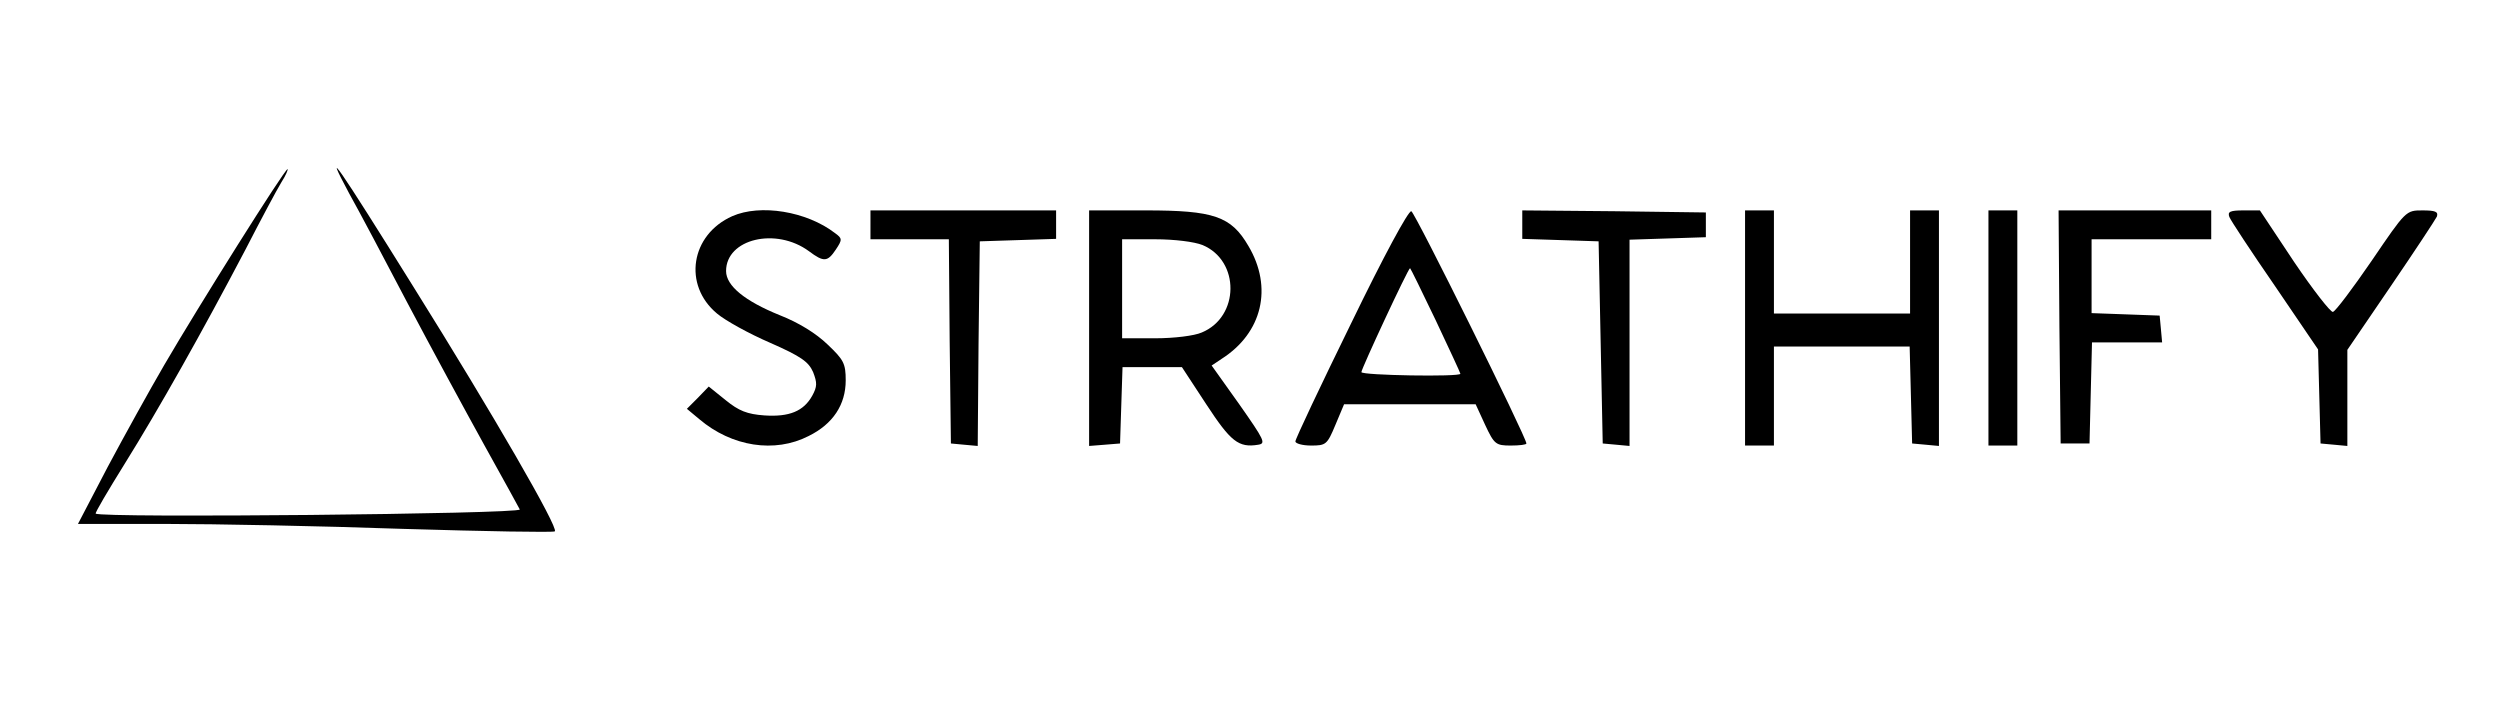
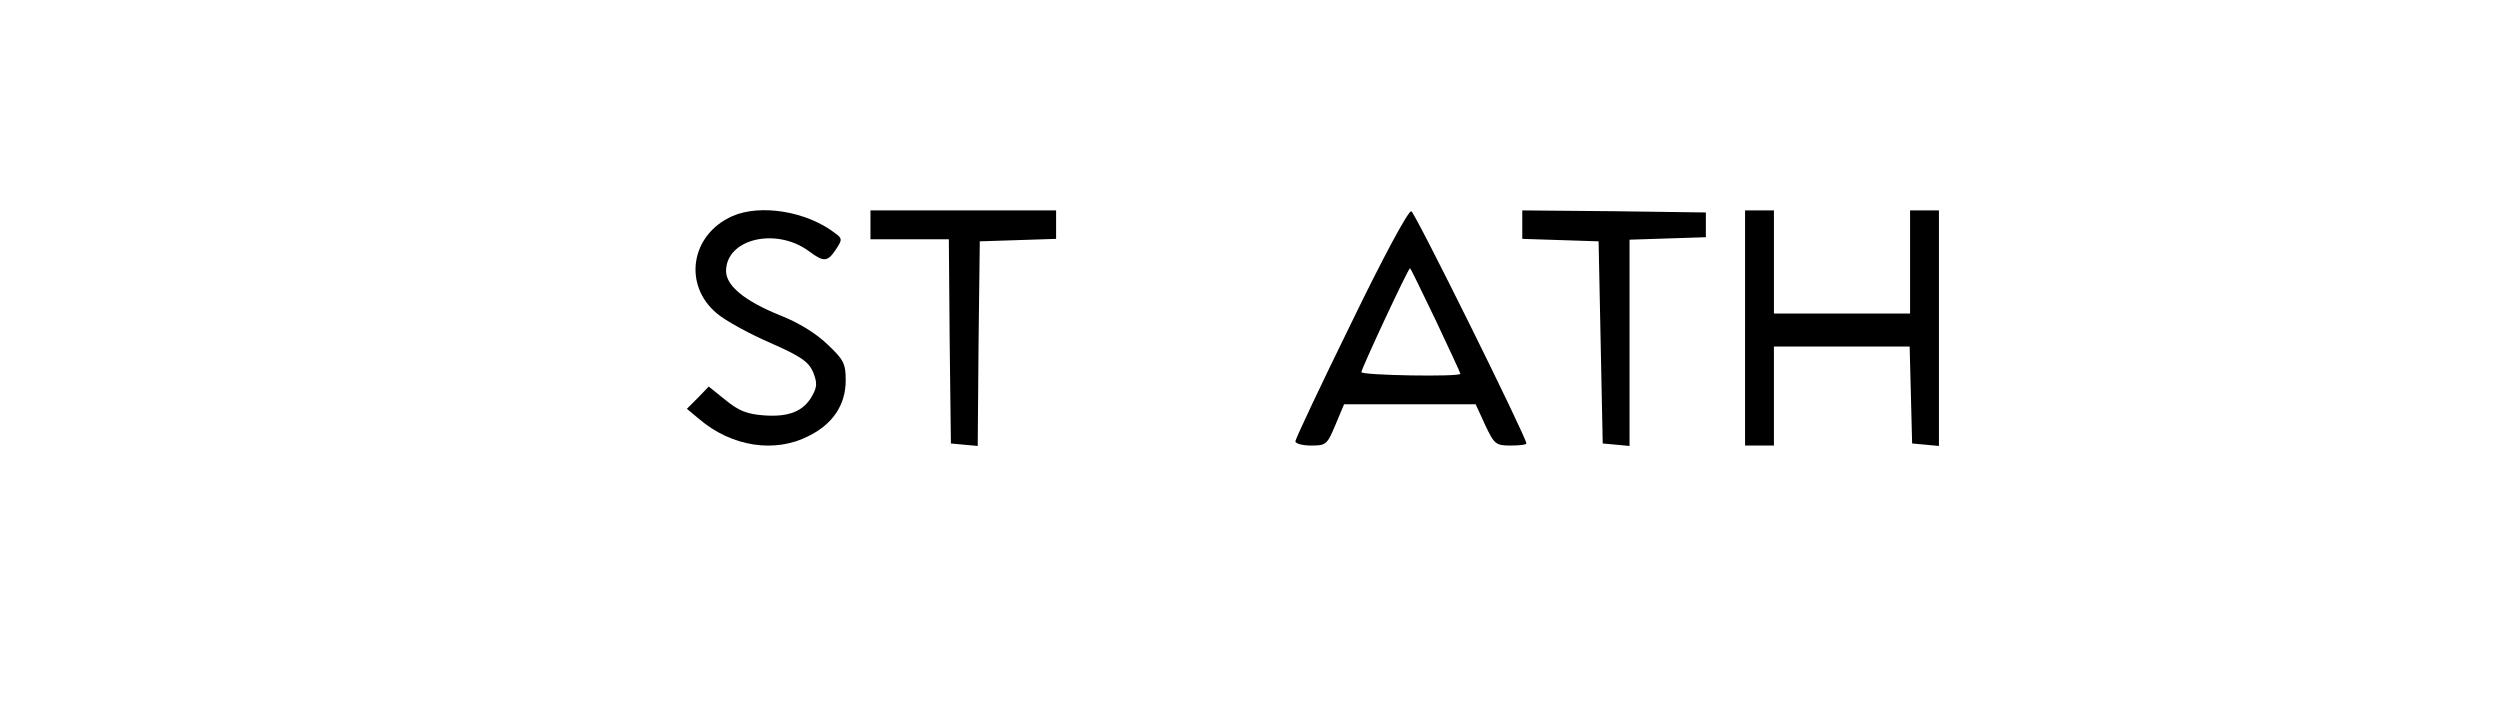
<svg xmlns="http://www.w3.org/2000/svg" version="1.0" width="606pt" height="172pt" viewBox="0 0 606 172" preserveAspectRatio="xMidYMid meet">
  <g transform="translate(0,172) scale(0.1,-0.1)" fill="#000000" stroke="none">
-     <path d="M847 1250 c23 -41 86 -160 141 -265 55 -104 139 -259 186 -344 47 -85 86 -155 86 -156 0 -11 -1016 -21 -1028 -10 -2 2 30 56 71 122 81 130 187 318 292 518 37 72 76 145 87 163 11 17 17 32 15 32 -7 0 -217 -334 -299 -475 -35 -60 -97 -172 -137 -247 l-72 -138 213 0 c117 0 376 -5 575 -12 200 -6 365 -9 368 -6 9 9 -148 281 -343 593 -183 294 -222 350 -155 225z" />
    <path d="M1775 1196 c-101 -45 -120 -167 -37 -236 20 -17 78 -49 129 -71 75 -33 93 -46 104 -71 10 -26 10 -35 -2 -57 -21 -38 -56 -52 -116 -48 -42 3 -62 11 -94 37 l-41 33 -26 -27 -27 -27 30 -25 c79 -67 183 -83 265 -41 59 29 90 76 90 135 0 41 -5 50 -44 87 -28 27 -70 53 -116 71 -84 34 -130 71 -130 107 0 78 121 107 201 48 36 -27 45 -26 65 4 16 24 16 27 -2 40 -69 53 -181 71 -249 41z" />
    <path d="M2110 1175 l0 -35 95 0 95 0 2 -247 3 -248 32 -3 33 -3 2 248 3 248 93 3 92 3 0 34 0 35 -225 0 -225 0 0 -35z" />
-     <path d="M2640 924 l0 -285 38 3 37 3 3 93 3 92 72 0 72 0 59 -90 c59 -90 78 -106 126 -98 19 3 15 11 -46 98 l-67 94 24 16 c99 63 125 173 65 274 -42 72 -84 86 -249 86 l-137 0 0 -286z m275 202 c91 -38 90 -174 -2 -212 -18 -8 -67 -14 -113 -14 l-80 0 0 120 0 120 80 0 c47 0 95 -6 115 -14z" />
    <path d="M3275 936 c-74 -151 -135 -280 -135 -286 0 -5 17 -10 38 -10 36 0 39 2 59 50 l21 50 159 0 160 0 23 -50 c22 -47 26 -50 62 -50 21 0 38 2 38 5 0 15 -270 560 -279 563 -7 2 -68 -111 -146 -272z m205 8 c33 -70 60 -128 60 -130 0 -8 -240 -4 -240 4 0 8 113 251 118 252 1 0 29 -57 62 -126z" />
    <path d="M3690 1176 l0 -35 93 -3 92 -3 5 -245 5 -245 33 -3 32 -3 0 250 0 250 93 3 92 3 0 30 0 30 -222 3 -223 2 0 -34z" />
    <path d="M4230 925 l0 -285 35 0 35 0 0 120 0 120 165 0 164 0 3 -117 3 -118 33 -3 32 -3 0 285 0 286 -35 0 -35 0 0 -125 0 -125 -165 0 -165 0 0 125 0 125 -35 0 -35 0 0 -285z" />
-     <path d="M4820 925 l0 -285 35 0 35 0 0 285 0 285 -35 0 -35 0 0 -285z" />
-     <path d="M4992 928 l3 -283 35 0 35 0 3 123 3 122 85 0 85 0 -3 33 -3 32 -82 3 -83 3 0 89 0 90 145 0 145 0 0 35 0 35 -185 0 -185 0 2 -282z" />
-     <path d="M5404 1194 c3 -8 53 -84 111 -168 l104 -153 3 -114 3 -114 33 -3 32 -3 0 116 0 117 105 154 c58 85 108 161 112 169 4 12 -4 15 -35 15 -40 0 -40 0 -123 -122 -46 -67 -88 -123 -94 -124 -5 -2 -48 53 -94 121 l-83 125 -40 0 c-32 0 -39 -3 -34 -16z" />
  </g>
</svg>